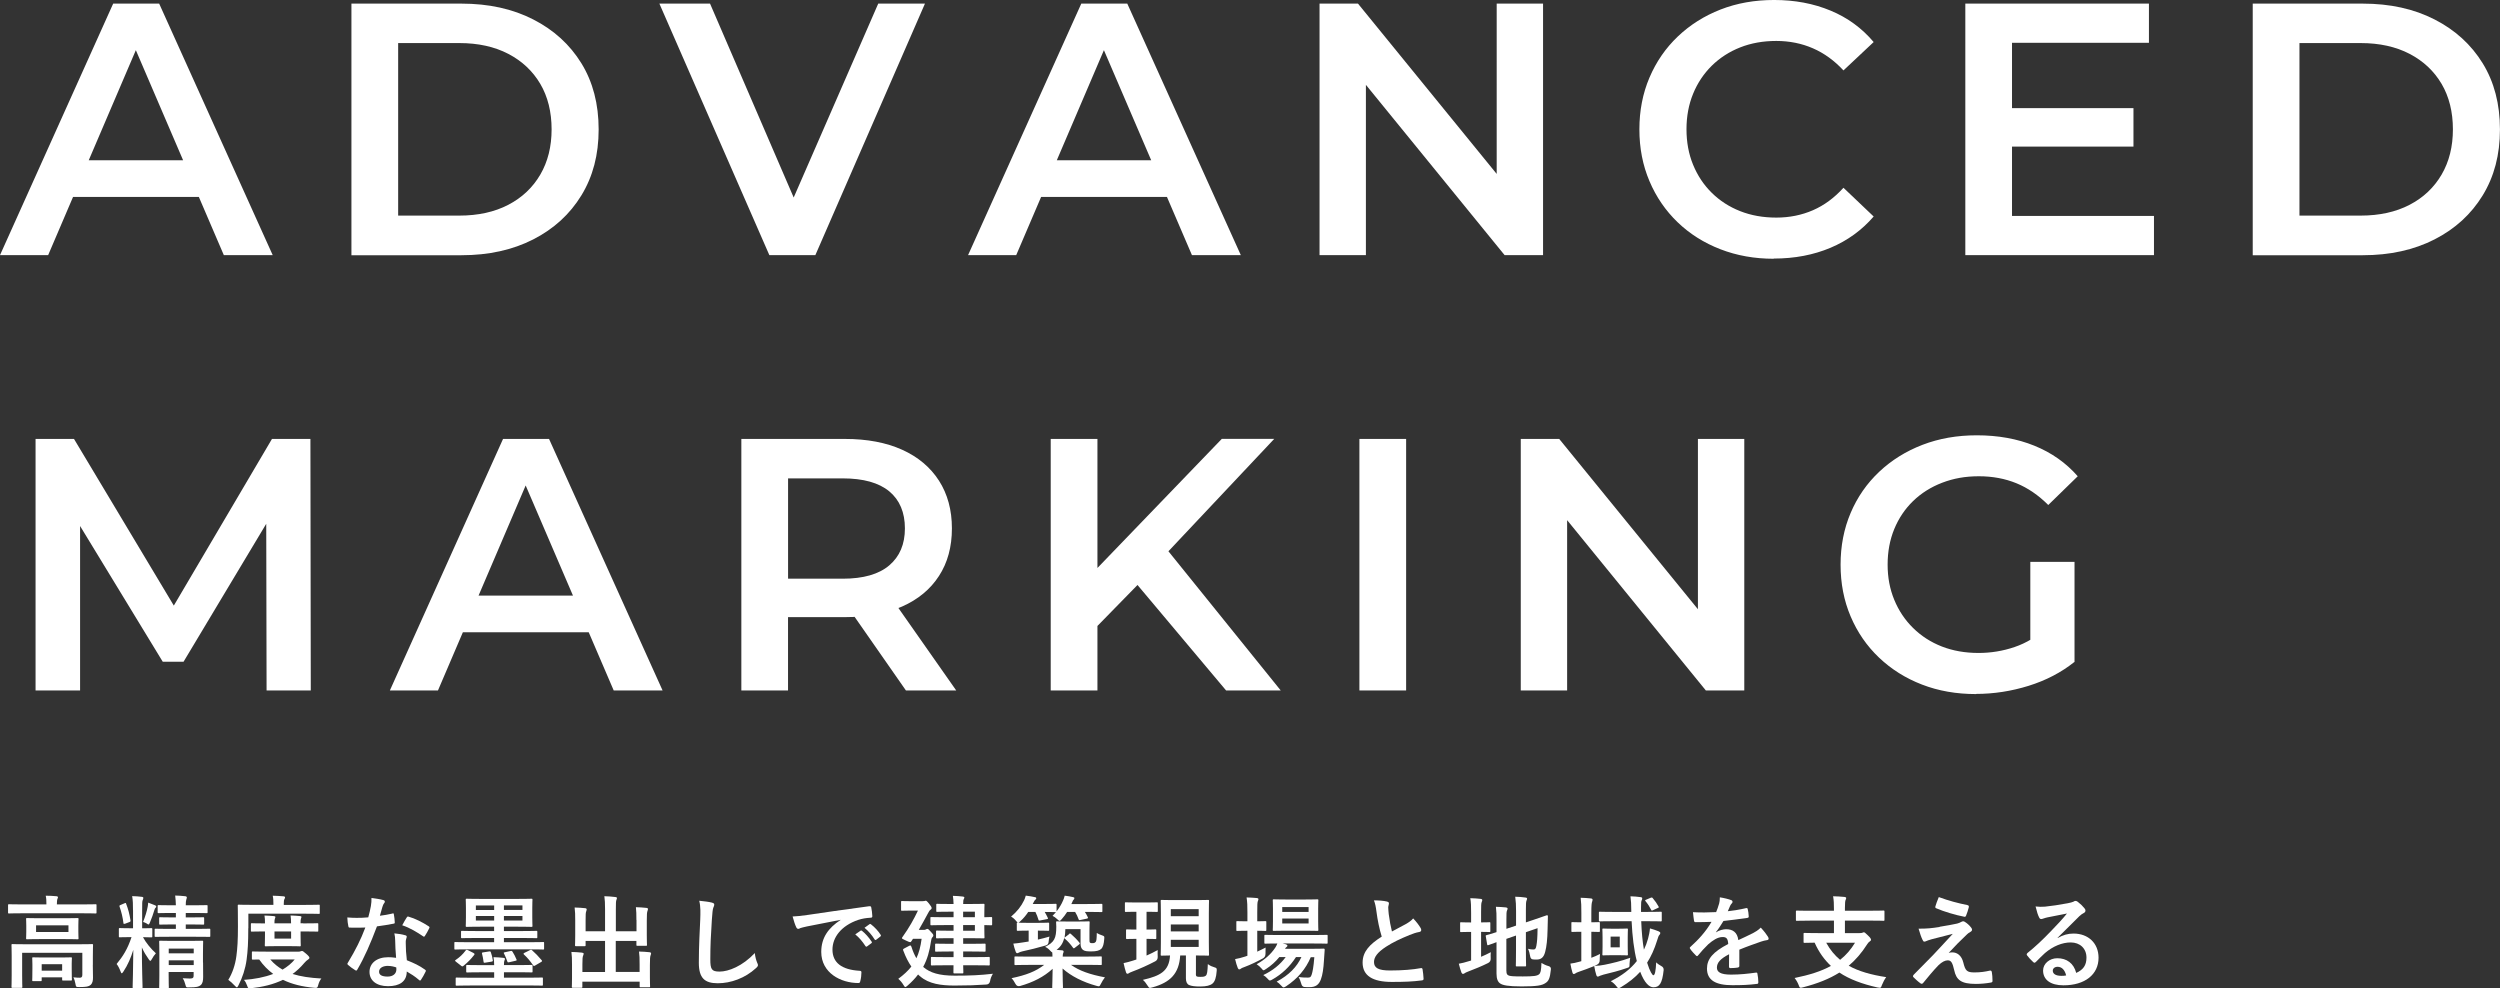
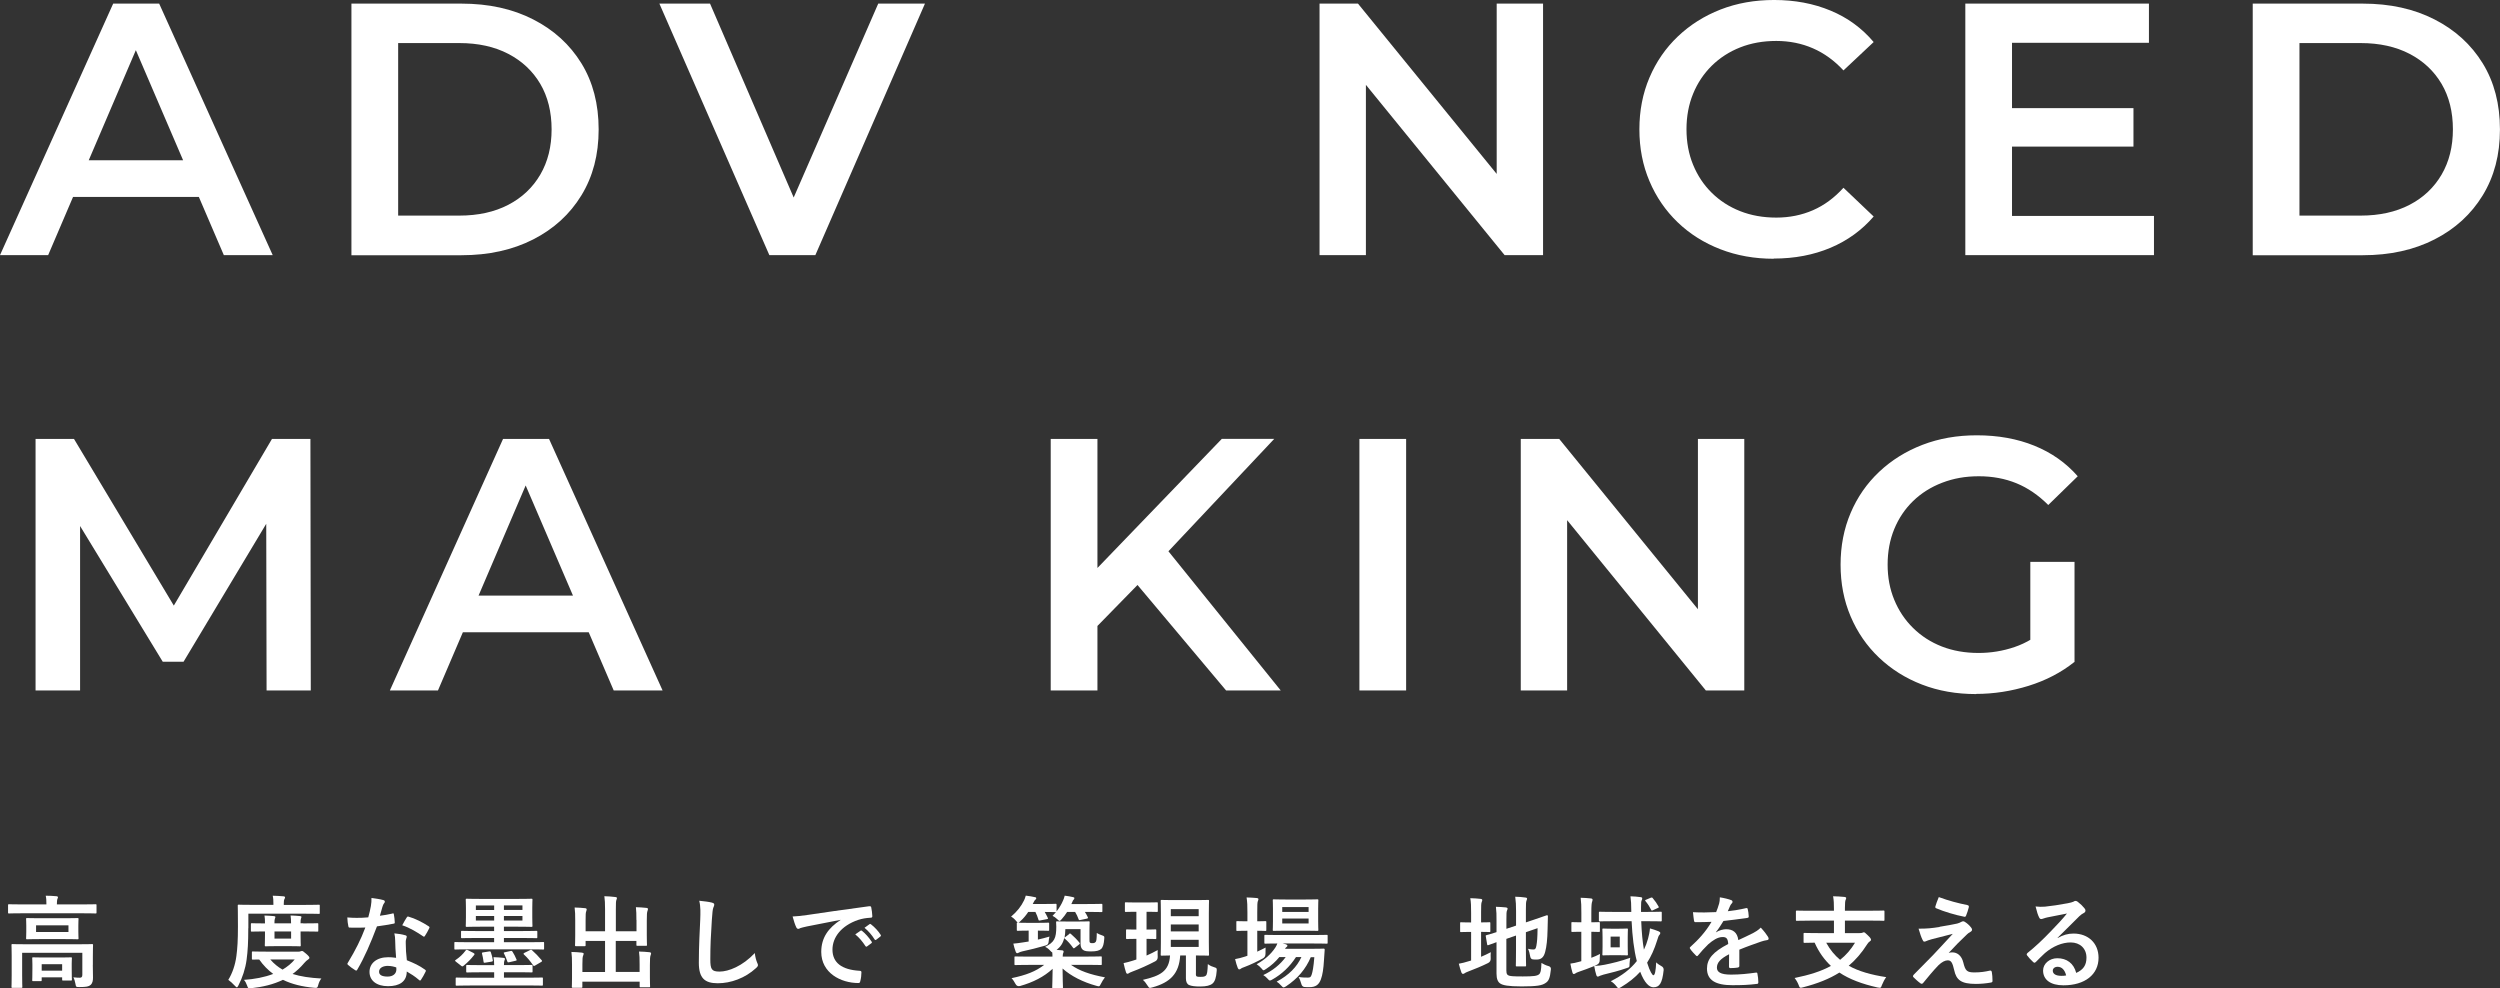
<svg xmlns="http://www.w3.org/2000/svg" id="_レイヤー_2" viewBox="0 0 546.27 215.96">
  <rect x="0" y="0" width="546.27" height="215.96" fill="#333333" stroke="none" />
  <defs>
    <style>.cls-1{fill:#fff;}</style>
  </defs>
  <g id="_デザイン">
    <path class="cls-1" d="m4.79,199.56c-1.98,0-2.66.04-2.79.04-.22,0-.24-.02-.24-.24v-1.54c0-.22.02-.24.24-.24.13,0,.81.04,2.79.04h5.35v-.07c0-.73-.02-1.3-.15-1.83.81,0,1.58.04,2.33.11.22.02.35.11.35.22,0,.15-.09.26-.15.44-.04.18-.09.46-.09,1.06v.07h5.63c1.98,0,2.66-.04,2.79-.04.22,0,.24.02.24.24v1.54c0,.22-.02.24-.24.24-.13,0-.81-.04-2.79-.04H4.79Zm15.49,11.29c0,1.19.04,2.11.04,2.79,0,.59-.09,1.19-.53,1.58-.4.35-.9.46-2.49.46-.68,0-.7-.04-.81-.68-.09-.53-.26-1.08-.46-1.45.66.07.95.09,1.41.09.35,0,.55-.15.55-.62v-4.82H4.84v4.93c0,1.63.04,2.38.04,2.49,0,.22-.02.24-.24.24h-1.89c-.22,0-.24-.02-.24-.24,0-.13.04-.79.04-2.49v-4.27c0-1.54-.04-2.2-.04-2.33,0-.22.02-.24.24-.24.15,0,.88.04,2.97.04h11.4c2.09,0,2.82-.04,2.97-.04.22,0,.24.02.24.24,0,.13-.04.9-.04,2.51v1.8Zm-6.2-10.21c2,0,2.71-.04,2.84-.04.22,0,.24.02.24.24,0,.15-.04.48-.04,1.43v1.34c0,.9.04,1.25.04,1.39,0,.22-.02.24-.24.24-.13,0-.84-.04-2.84-.04h-5.3c-2,0-2.71.04-2.84.04-.22,0-.24-.02-.24-.24,0-.13.04-.48.04-1.39v-1.34c0-.95-.04-1.28-.04-1.43,0-.22.02-.24.24-.24.13,0,.84.04,2.84.04h5.3Zm-6.8,13.75c-.22,0-.24-.02-.24-.24,0-.15.04-.51.04-2.53v-.81c0-.84-.04-1.25-.04-1.39,0-.22.02-.24.24-.24.13,0,.7.04,2.38.04h3.43c1.65,0,2.22-.04,2.38-.04.22,0,.24.02.24.24,0,.13-.04.53-.04,1.17v.97c0,1.98.04,2.33.04,2.46,0,.22-.02.24-.24.24h-1.63c-.24,0-.26-.02-.26-.24v-.46h-4.47v.59c0,.22-.02.24-.24.24h-1.58Zm7.68-12.19h-7.08v1.45h7.08v-1.45Zm-5.85,9.9h4.47v-1.41h-4.47v1.41Z" />
-     <path class="cls-1" d="m29.06,198.93c0-1.43-.02-2.11-.18-3.12.84.02,1.36.07,2.09.15.22.02.35.11.35.22,0,.2-.07.33-.13.48-.13.26-.13.73-.13,2.22v3.96c1.39,0,1.85-.04,1.98-.04.22,0,.24.02.24.26v1.54c0,.2-.02.22-.24.22-.13,0-.57-.02-1.8-.04.66,1.25,1.83,2.64,2.82,3.52-.31.35-.66.84-.9,1.3-.13.24-.22.35-.31.35s-.18-.09-.33-.31c-.55-.79-1.06-1.56-1.52-2.62,0,4.49.15,8.21.15,8.67,0,.22-.02.24-.26.24h-1.65c-.24,0-.26-.02-.26-.24,0-.44.13-4.09.15-8.14-.53,1.72-1.19,3.28-2.18,4.77-.15.22-.26.35-.35.35s-.15-.13-.26-.4c-.24-.66-.55-1.25-.86-1.63,1.39-1.67,2.4-3.28,3.26-5.87h-.35c-1.54,0-2.05.04-2.18.04-.22,0-.24-.02-.24-.22v-1.54c0-.24.02-.26.24-.26.13,0,.64.04,2.18.04h.68v-3.92Zm-1.76,2.9c-.24.09-.31.09-.33-.15-.15-1.21-.44-2.42-.84-3.56-.07-.22-.04-.26.2-.37l.86-.37c.26-.11.31-.13.37.09.46,1.17.75,2.33.95,3.61.04.24,0,.31-.24.4l-.97.37Zm4.97-3.7c.04-.22.09-.55.11-.9.57.2,1.12.42,1.52.59.15.07.24.15.24.26,0,.09-.04.18-.13.26-.11.11-.2.2-.26.46-.29.95-.57,1.78-.99,2.77-.13.31-.2.44-.31.44-.09,0-.22-.09-.44-.24-.22-.15-.57-.26-.75-.31.46-1.14.84-2.38,1.01-3.34Zm8.32,3.87v.97h2.22c2.09,0,2.77-.04,2.9-.04.22,0,.24.02.24.26v1.3c0,.22-.02.22-.24.22-.13,0-.81-.02-2.9-.02h-5.85c-2.09,0-2.79.02-2.93.02-.22,0-.24,0-.24-.22v-1.3c0-.24.02-.26.24-.26.13,0,.84.04,2.93.04h1.47v-.97h-.77c-1.87,0-2.51.04-2.64.04-.22,0-.24-.02-.24-.24v-1.14c0-.22.02-.24.24-.24.13,0,.77.04,2.64.04h.77v-.97h-.97c-1.98,0-2.66.04-2.79.04-.2,0-.22-.02-.22-.24v-1.28c0-.22.02-.24.22-.24.13,0,.81.04,2.79.04h.97c-.02-.77-.07-1.41-.15-2.13.81.02,1.45.07,2.2.15.22.02.35.15.35.24,0,.2-.09.35-.13.53-.07.24-.11.55-.11,1.21h1.74c1.98,0,2.66-.04,2.79-.04.22,0,.24.02.24.24v1.28c0,.22-.02.24-.24.24-.13,0-.81-.04-2.79-.04h-1.74v.97h1.12c1.89,0,2.51-.04,2.64-.04.24,0,.26.02.26.24v1.14c0,.22-.02.24-.26.24-.13,0-.75-.04-2.62-.04h-1.14Zm3.78,8.32c0,1.1.02,2.38.02,3.15,0,.84-.11,1.43-.55,1.8-.4.33-.86.48-2.49.48-.66.02-.68.04-.86-.66-.11-.42-.26-.86-.57-1.34.48.04,1.19.07,1.58.07.73,0,.81-.24.81-.68v-.75h-5.46v.68c0,1.76.04,2.51.04,2.62,0,.22-.02.24-.22.24h-1.65c-.22,0-.24-.02-.24-.24,0-.13.04-.79.04-2.57v-4.91c0-1.58-.04-2.27-.04-2.42,0-.22.02-.24.24-.24.15,0,.79.04,2.64.04h3.85c1.85,0,2.49-.04,2.62-.04.24,0,.26.02.26.24,0,.13-.04.97-.04,2.6v1.94Zm-7.5-3.04v1.03h5.46v-1.03h-5.46Zm5.46,3.59v-1.03h-5.46v1.03h5.46Z" />
    <path class="cls-1" d="m54.25,202.82c0,3.17-.11,4.95-.37,6.91-.26,1.94-.9,3.89-1.78,5.59-.15.29-.24.42-.35.42s-.22-.13-.44-.35c-.48-.53-1.06-1.03-1.43-1.28.88-1.43,1.52-3.23,1.78-5.26.22-1.69.33-3.34.33-6.42s-.04-4.38-.04-4.51c0-.22.02-.24.24-.24.13,0,.86.04,2.95.04h4.6v-.22c0-.68-.02-1.25-.15-1.78.88.02,1.58.07,2.33.13.24.02.37.11.37.22,0,.15-.07.26-.15.42-.09.15-.13.46-.13.95v.29h4.69c2.09,0,2.82-.04,2.95-.04.22,0,.22.02.22.24v1.5c0,.24,0,.26-.22.26-.13,0-.86-.04-2.95-.04h-12.43v3.19Zm10.94,5.13c.26,0,.4-.04.51-.09.11-.04.18-.07.26-.07.18,0,.33.09.88.57.55.46.77.75.77.9,0,.2-.09.26-.31.42-.26.15-.48.37-.86.79-.77.92-1.61,1.69-2.51,2.35,1.74.55,3.81.86,6.29.99-.29.35-.53.84-.68,1.41-.13.51-.2.64-.53.64-.11,0-.22,0-.37-.02-2.62-.24-4.86-.79-6.82-1.74-2.09,1.01-4.4,1.56-6.91,1.83-.18.02-.26.02-.4.02-.29,0-.35-.11-.51-.59-.18-.51-.42-.97-.7-1.25,2.29-.15,4.49-.57,6.4-1.3-1.14-.84-2.16-1.87-3.06-3.15-.88,0-1.28.02-1.36.02-.22,0-.24-.02-.24-.24v-1.3c0-.22.02-.24.24-.24.13,0,.84.04,2.95.04h6.95Zm1.06-6.18c2.16,0,2.93-.04,3.06-.04.22,0,.24.02.24.24v1.36c0,.22-.02.24-.24.24-.13,0-.9-.04-3.06-.04h-.57v.81c0,1.36.04,2.07.04,2.2,0,.22-.02.24-.24.24-.13,0-.66-.04-2.27-.04h-2.82c-1.61,0-2.13.04-2.27.04-.24,0-.26-.02-.26-.24,0-.15.04-.84.04-2.2v-.81h-.29c-1.56,0-2.42.04-2.55.04-.22,0-.24-.02-.24-.24v-1.36c0-.22.02-.24.24-.24.13,0,.99.04,2.55.04h.29c0-.7-.02-1.28-.11-1.72.7.02,1.45.07,2.09.13.2.02.29.09.29.2,0,.13-.04.22-.11.37-.07.18-.09.48-.09,1.01h3.63c0-.68-.04-1.25-.11-1.72.68.02,1.45.07,2.07.13.2.02.31.09.31.2,0,.13-.07.22-.11.37-.07.15-.09.48-.09,1.01h.57Zm-7.19,7.88c.77.9,1.65,1.63,2.68,2.22,1.03-.62,1.94-1.34,2.66-2.22h-5.35Zm4.55-6.12h-3.63v1.56h3.63v-1.56Z" />
    <path class="cls-1" d="m85.73,199.61c.2-.07.29-.07.33.18.11.55.18,1.21.2,1.78,0,.2-.09.24-.26.26-1.19.24-2.27.4-3.63.59-1.41,3.72-2.71,6.75-4.29,9.44-.09.15-.15.22-.24.22-.07,0-.15-.04-.26-.11-.51-.31-1.14-.77-1.52-1.12-.11-.09-.15-.15-.15-.24,0-.07.02-.15.11-.26,1.65-2.73,2.82-5.04,3.81-7.68-.84.04-1.52.04-2.2.04-.48,0-.66,0-1.21-.02-.22,0-.26-.07-.31-.35-.11-.42-.18-1.14-.22-1.87.9.07,1.41.09,2.05.09.86,0,1.52-.02,2.53-.11.26-.92.42-1.67.57-2.46.13-.77.13-1.1.13-1.78.95.13,1.89.26,2.57.46.22.04.35.18.35.33,0,.18-.07.29-.2.42-.13.18-.22.37-.35.81-.15.53-.33,1.21-.53,1.87.86-.09,1.87-.29,2.73-.48Zm.62,5.9c-.02-.59-.04-.95-.18-1.56,1.08.11,1.65.2,2.4.42.2.04.31.15.31.35,0,.04-.04.2-.13.46-.09.26-.11.53-.09.9,0,1.3.07,2.24.24,3.74,1.58.64,2.66,1.12,3.96,2.05.22.15.24.24.13.46-.33.68-.64,1.23-1.01,1.78-.07.11-.13.15-.2.15s-.13-.04-.22-.13c-.97-.84-1.78-1.32-2.68-1.85,0,2.2-1.58,3.21-4.09,3.21s-4.05-1.23-4.05-3.12,1.58-3.21,4.07-3.21c.42,0,1.03.02,1.74.13-.13-1.41-.18-2.75-.2-3.79Zm-1.56,5.54c-1.1,0-1.96.44-1.96,1.28,0,.7.62,1.06,1.87,1.06,1.19,0,1.91-.64,1.91-1.56,0-.2,0-.31-.02-.44-.53-.18-1.12-.33-1.8-.33Zm4.09-10.58c.13-.22.24-.24.46-.15,1.3.35,3.04,1.23,4.31,2.07.13.09.2.15.2.24,0,.07-.02.15-.09.26-.22.48-.62,1.17-.92,1.63-.07.11-.13.15-.2.15s-.11-.02-.2-.09c-1.3-.88-2.88-1.85-4.55-2.4.37-.66.7-1.32.99-1.72Z" />
    <path class="cls-1" d="m102.25,207.44c-1.94,0-2.62.04-2.75.04-.22,0-.22-.02-.22-.26v-1.14c0-.22,0-.24.22-.24.13,0,.81.04,2.75.04h5.72v-.92h-4c-2.13,0-2.86.04-2.99.04-.22,0-.24-.02-.24-.22v-1.12c0-.24.02-.26.24-.26.13,0,.86.04,2.99.04h4v-.95h-2.86c-2.18,0-2.95.04-3.08.04-.24,0-.26-.02-.26-.24,0-.15.04-.62.04-1.78v-2.13c0-1.14-.04-1.61-.04-1.76,0-.22.02-.24.26-.24.13,0,.9.04,3.08.04h7.9c2.18,0,2.95-.04,3.08-.04.24,0,.26.02.26.24,0,.13-.04.62-.04,1.76v2.13c0,1.17.04,1.65.04,1.78,0,.22-.02.24-.26.24-.13,0-.9-.04-3.08-.04h-2.9v.95h4.07c2.13,0,2.86-.04,2.99-.04.22,0,.24.02.24.26v1.12c0,.2-.02.22-.24.22-.13,0-.86-.04-2.99-.04h-4.07v.92h5.81c1.94,0,2.62-.04,2.75-.04.22,0,.22.02.22.24v1.14c0,.24,0,.26-.22.26-.13,0-.81-.04-2.75-.04h-13.66Zm1.19.79c.24.13.31.22.2.4-.75.97-1.43,1.65-2.4,2.44-.2.15-.29.11-.51-.07l-1.1-.86c-.13-.11-.2-.18-.2-.24,0-.04.07-.09.15-.15.86-.59,1.52-1.19,2.16-2.05.15-.2.22-.22.53-.07l1.17.59Zm-.81,7.11c-2,0-2.68.04-2.82.04-.22,0-.24-.02-.24-.24v-1.3c0-.22.02-.24.24-.24.13,0,.81.04,2.82.04h5.35v-1.19h-2.84c-2.13,0-2.88.04-3.01.04-.24,0-.26-.02-.26-.24v-1.14c0-.24.02-.26.26-.26.13,0,.88.04,3.01.04h2.84c0-.7-.04-1.17-.15-1.74.84.02,1.43.07,2.2.15.22.02.31.13.31.24,0,.13-.07.22-.11.33-.09.2-.11.42-.11,1.01h2.97c2.16,0,2.9-.04,3.04-.04.22,0,.24.02.24.26v1.14c0,.22-.02.24-.24.24-.13,0-.88-.04-3.04-.04h-2.97v1.19h5.48c1.98,0,2.66-.04,2.79-.04.22,0,.24.02.24.24v1.3c0,.22-.02.24-.24.24-.13,0-.81-.04-2.79-.04h-12.96Zm5.35-16.5v-.99h-4v.99h4Zm0,2.31v-.99h-4v.99h4Zm-1.12,6.75c.29-.04.31-.02.4.2.2.55.33,1.08.42,1.72.02.2,0,.26-.29.31l-1.36.22c-.31.04-.33.04-.37-.22-.09-.68-.2-1.21-.33-1.72-.07-.24-.02-.26.26-.31l1.28-.2Zm4.42,2.35c-.29.07-.35.07-.44-.2-.18-.59-.44-1.14-.7-1.67-.13-.22-.09-.24.18-.31l1.23-.26c.26-.07.31-.02.44.15.33.51.62,1.08.86,1.67.09.2.07.24-.22.31l-1.34.31Zm-1.17-12.41v.99h4.05v-.99h-4.05Zm4.05,2.31h-4.05v.99h4.05v-.99Zm1.58,7.48c.15-.07.22-.11.31-.11.04,0,.11.02.2.11.75.66,1.36,1.3,2.11,2.18.13.18.13.24-.13.4l-1.28.75c-.11.07-.2.11-.26.11s-.13-.04-.2-.15c-.64-.92-1.25-1.67-1.98-2.33-.15-.15-.18-.24.07-.38l1.17-.57Z" />
    <path class="cls-1" d="m139.06,201.02c0-1.25-.02-1.94-.11-2.79.81.02,1.52.07,2.29.15.22.02.35.11.35.24,0,.15-.07.31-.11.44-.11.29-.15.7-.15,2.16v3.1c0,1.32.04,1.96.04,2.09,0,.24-.02.26-.22.26h-1.83c-.24,0-.26-.02-.26-.26v-.81h-4.51v6.78h5.21v-1.67c0-1.28-.02-1.94-.13-2.79.84.02,1.56.07,2.31.15.2.02.33.13.33.24,0,.15-.07.31-.11.44-.11.29-.15.7-.15,2.16v2.66c0,1.23.04,1.8.04,1.94,0,.2-.02.22-.24.22h-1.8c-.22,0-.24-.02-.24-.22v-1.01h-12.52v1.12c0,.2-.02.22-.24.22h-1.8c-.24,0-.26-.02-.26-.22,0-.15.04-.7.04-1.94v-2.9c0-1.25-.02-1.91-.13-2.77.84.02,1.56.07,2.31.15.22.02.37.11.37.24,0,.15-.09.31-.13.44-.11.26-.15.7-.15,1.92v1.63h4.95v-6.78h-4.25v.9c0,.22-.02.24-.24.24h-1.83c-.22,0-.24-.02-.24-.24,0-.15.04-.77.04-2.09v-3.3c0-1.28-.02-1.94-.13-2.82.84.02,1.56.07,2.31.15.22.02.33.13.33.26,0,.15-.07.26-.11.44-.11.26-.13.7-.13,1.94v2.4h4.25v-4.82c0-1.3-.04-1.98-.15-2.84.84.02,1.65.09,2.42.18.2.02.33.09.33.22,0,.15-.07.26-.13.44-.09.29-.11.59-.11,2.02v4.8h4.51v-2.46Z" />
    <path class="cls-1" d="m155.54,197.23c.37.09.53.2.53.42,0,.24-.13.51-.22.73-.11.31-.2.99-.31,2.68-.22,3.39-.33,5.63-.33,8.51,0,2.22.26,2.73,2.02,2.73,1.96,0,5.02-1.19,7.7-4.05.09.84.29,1.56.51,2.09.11.24.18.4.18.53,0,.2-.09.37-.44.68-2.38,2.18-5.48,3.3-8.34,3.3s-4.14-1.12-4.14-4.49c0-3.7.2-6.87.31-9.51.04-1.3.11-2.71-.22-4.03,1.01.11,2.07.22,2.75.4Z" />
    <path class="cls-1" d="m183.68,200.99c-2.68.51-5.04.97-7.39,1.45-.84.2-1.06.24-1.39.35-.15.07-.31.18-.48.18-.15,0-.33-.13-.42-.33-.29-.59-.53-1.36-.81-2.38,1.12-.04,1.78-.13,3.5-.37,2.71-.4,7.55-1.12,13.22-1.87.33-.04.44.09.46.24.11.51.22,1.32.24,1.94,0,.26-.13.33-.42.33-1.03.07-1.74.18-2.68.48-3.74,1.28-5.61,3.85-5.61,6.49,0,2.84,2.02,4.38,5.85,4.62.35,0,.48.09.48.33,0,.57-.09,1.34-.24,1.89-.07.33-.15.46-.42.46-3.87,0-8.12-2.22-8.12-6.8,0-3.12,1.56-5.24,4.22-6.98v-.04Zm4.36,2.38c.11-.09.2-.07.33.04.68.53,1.47,1.41,2.09,2.35.09.13.09.24-.07.35l-.92.68c-.15.11-.26.09-.37-.07-.66-1.01-1.36-1.85-2.22-2.55l1.17-.81Zm1.96-1.43c.13-.09.2-.07.33.04.81.62,1.61,1.5,2.09,2.27.09.13.11.26-.07.4l-.88.68c-.18.13-.29.07-.37-.07-.59-.95-1.3-1.78-2.2-2.53l1.1-.79Z" />
-     <path class="cls-1" d="m201.8,211.34c1.43,1.21,3.39,1.85,6.8,1.85s5.54-.09,8.36-.42c-.31.51-.53,1.03-.62,1.61q-.15.73-.84.75c-2.2.15-4.09.22-6.93.22s-5.59-.33-7.52-2.02c-.15-.13-.31-.24-.44-.4-.64.86-1.41,1.65-2.31,2.44-.24.2-.37.31-.48.31-.13,0-.22-.15-.4-.44-.33-.57-.73-1.01-1.14-1.36,1.17-.86,2.11-1.72,2.86-2.68-.64-.92-1.21-2.02-1.72-3.37-.15-.35-.15-.42.13-.57l1.08-.57c.37-.2.4-.11.55.26.31.97.66,1.76,1.06,2.44.55-1.17.92-2.55,1.14-4.25h-1.89l-.35.53c-.09.13-.15.2-.26.2-.15,0-.4-.11-.92-.35-.66-.31-.88-.4-.88-.53,0-.07.04-.15.13-.26,1.45-2.02,2.51-3.94,3.37-5.76h-1.45c-1.43,0-1.87.04-2,.04-.22,0-.24-.02-.24-.24v-1.63c0-.24.02-.26.24-.26.13,0,.57.04,2,.04h2.4c.22,0,.4-.02.48-.04.09-.02.18-.07.26-.07.13,0,.29.09.73.64.37.48.57.75.57.95s-.09.26-.22.37c-.24.13-.42.51-.59.81-.51.92-1.17,2.2-2,3.61h1.06c.22,0,.37-.02.51-.11.13-.07.18-.11.29-.11.18,0,.35.13.79.64.44.46.53.62.53.79s-.07.26-.24.44c-.15.18-.2.42-.26.77-.31,2.22-.84,4.05-1.72,5.66l.11.09Zm4.8-.42c-2.09,0-2.82.04-2.95.04-.22,0-.24-.02-.24-.26v-1.34c0-.24.02-.26.24-.26.13,0,.86.04,2.95.04h1.76v-1.23h-.97c-1.98,0-2.68.04-2.82.04-.22,0-.24-.02-.24-.24v-1.28c0-.22.02-.24.24-.24.13,0,.84.04,2.82.04h.97v-1.23h-1.19c-1.72,0-2.27.04-2.4.04-.22,0-.24-.02-.24-.24v-1.23c0-.22.02-.24.24-.24.13,0,.68.04,2.4.04h1.19v-1.23h-1.98c-2.02,0-2.71.04-2.84.04-.22,0-.24-.02-.24-.26v-1.3c0-.22.02-.24.24-.24.13,0,.81.04,2.84.04h1.98v-1.21h-.81c-1.96,0-2.6.04-2.73.04-.22,0-.24-.02-.24-.24v-1.28c0-.22.02-.24.24-.24.13,0,.77.04,2.73.04h.81c-.02-.77-.07-1.28-.15-1.78.84.02,1.43.07,2.16.15.22.02.35.09.35.22s-.07.22-.13.35c-.09.15-.13.37-.13,1.06h1.28c2.02,0,2.99-.04,3.12-.04.24,0,.26.02.26.24,0,.13-.04.79-.04,2.18v.51c.68,0,1.36-.04,1.47-.04.22,0,.24.02.24.24v1.32c0,.22-.02.24-.24.24-.11,0-.79-.02-1.47-.04v.53c0,1.39.04,2.02.04,2.13,0,.22-.02.24-.26.24-.13,0-1.1-.04-3.12-.04h-1.28v1.23h1.85c1.98,0,2.66-.04,2.79-.04.24,0,.26.02.26.24v1.28c0,.22-.02.24-.26.24-.13,0-.81-.04-2.79-.04h-1.85v1.23h2.6c2.11,0,2.84-.04,2.97-.04.22,0,.24.02.24.26v1.34c0,.24-.02.26-.24.26-.13,0-.86-.04-2.97-.04h-2.6c.02.97.04,1.43.04,1.52,0,.24-.02.26-.24.26h-1.67c-.24,0-.26-.02-.26-.26,0-.04.02-.55.02-1.52h-1.74Zm3.85-11.71v1.21h2.57v-1.21h-2.57Zm2.57,2.93h-2.57v1.23h2.57v-1.23Z" />
    <path class="cls-1" d="m222.17,201.83c0-.2.02-.24.22-.24-.09-.04-.22-.18-.4-.4-.33-.4-.73-.73-1.06-.9,1.32-1.12,2.2-2.24,2.84-3.56.15-.33.26-.62.37-1.03.73.09,1.52.22,1.96.33.22.02.33.09.33.26,0,.13-.07.2-.2.31-.11.09-.22.22-.35.51-.07.15-.15.29-.22.42h2.42c1.85,0,2.42-.04,2.55-.04.22,0,.24.02.24.26v1.39c.57-.73,1.06-1.52,1.41-2.35.15-.35.26-.64.37-1.08.7.09,1.25.18,1.78.31.24.04.33.09.33.24s-.07.22-.15.31c-.15.13-.2.24-.31.55l-.2.42h3.37c2.24,0,3.04-.04,3.17-.04.22,0,.24.02.24.26v1.3c0,.22-.02.24-.24.24-.13,0-.92-.04-3.17-.04h-.42c.24.35.44.73.64,1.14.09.2.07.26-.22.33l-1.36.29c-.31.07-.35.04-.44-.18-.18-.53-.44-1.08-.75-1.58h-1.74c-.33.55-.75,1.08-1.21,1.61-.22.24-.33.35-.44.35-.13,0-.26-.13-.55-.4-.35-.33-.64-.53-.99-.7.26-.26.51-.53.75-.81h-.11c-.13,0-.68-.04-2.35-.04.24.4.44.81.66,1.25.11.22.07.29-.22.33l-1.36.26c-.33.07-.4.07-.46-.18-.15-.55-.4-1.14-.66-1.67h-1.56c-.46.7-.99,1.36-1.69,2-.2.2-.33.31-.44.35.24.02.79.04,2,.04h2.35c1.5,0,1.98-.04,2.11-.04.22,0,.24.02.24.24v1.3c0,.22-.02.24-.24.24-.13,0-.62-.04-2.11-.04h-.11v1.96c.79-.18,1.63-.4,2.53-.66-.09.35-.15.7-.18,1.08q-.02.73-.7.88c-1.8.53-3.37.9-5.08,1.28-.35.09-.59.18-.73.26s-.24.13-.37.13-.24-.09-.31-.29c-.22-.57-.4-1.21-.53-1.8.73-.07,1.32-.13,2.07-.26l1.28-.2v-2.38h-.22c-1.52,0-1.98.04-2.11.04-.24,0-.26-.02-.26-.24v-1.3Zm11.4,2.27c.11-.09.18-.13.24-.13s.11.04.22.13c.62.53,1.28,1.19,1.83,1.87.15.2.13.24-.11.44l-.88.68c-.11.09-.18.13-.24.13-.04,0-.09-.04-.18-.15-.57-.79-1.12-1.41-1.76-1.94-.07-.04-.13-.09-.15-.18-.24,1.12-.79,1.94-1.67,2.6.42.02.81.07,1.23.11.2.02.31.13.31.26s-.04.22-.11.4c-.04.15-.09.31-.09.7h5.48c2,0,2.68-.04,2.82-.04.22,0,.24.02.24.22v1.43c0,.22-.02.24-.24.24-.13,0-.81-.04-2.82-.04h-3.67c1.83,1.3,4.14,2.11,7.42,2.73-.33.42-.64.92-.88,1.41-.33.64-.33.62-.99.44-2.93-.81-5.52-2.11-7.39-3.78,0,2.22.09,3.72.09,4.09,0,.22-.02.24-.24.24h-1.89c-.2,0-.22-.02-.22-.24,0-.37.07-1.76.09-4.03-1.89,1.76-4.31,2.97-7.11,3.76q-.68.18-1.01-.46c-.24-.46-.57-.97-.86-1.25,3.17-.66,5.28-1.47,7.13-2.9h-3.43c-2,0-2.68.04-2.82.04-.22,0-.24-.02-.24-.24v-1.43c0-.2.02-.22.24-.22.13,0,.81.04,2.82.04h5.24c0-.31,0-.59-.04-.92-.11-.02-.22-.15-.44-.37-.37-.4-.68-.64-1.12-.84,2-1.01,2.44-1.85,2.44-4.42,0-.48-.04-.77-.04-.92,0-.22.02-.24.24-.24.15,0,.62.04,2.16.04h2.49c1.56,0,2.05-.04,2.2-.04.22,0,.24.02.24.24,0,.15-.04.64-.04,1.65v1.96c0,.48,0,.7.11.79.15.13.26.13.57.13.35,0,.53-.09.7-.31.13-.18.2-.57.22-1.92.31.2.64.35,1.12.51.57.2.55.22.51.77-.09,1.12-.24,1.78-.68,2.22-.42.37-1.1.53-2.13.53-.92,0-1.39-.04-1.78-.29-.35-.22-.59-.66-.59-1.39v-3.19h-3.32c-.02.75-.07,1.3-.18,1.87.04-.04.07-.07.18-.15l.84-.64Z" />
    <path class="cls-1" d="m250.53,199.23v3.89c1.32,0,1.76-.04,1.89-.04.22,0,.24.02.24.24v1.63c0,.22-.02.24-.24.24-.13,0-.57-.04-1.89-.04v3.65c.84-.37,1.67-.77,2.44-1.21-.04.48-.02.99,0,1.45q.04.7-.53,1.01c-1.54.81-3.39,1.65-5.06,2.27-.35.13-.57.24-.68.31-.15.11-.22.15-.35.15-.11,0-.22-.07-.29-.26-.2-.57-.37-1.28-.55-2.07.66-.13,1.3-.31,2.07-.55.24-.07.48-.15.73-.24v-4.51c-1.43,0-1.89.04-2.02.04-.22,0-.24-.02-.24-.24v-1.63c0-.22.02-.24.24-.24.13,0,.59.04,2.02.04v-3.89h-.13c-1.54,0-2.02.04-2.16.04-.2,0-.22-.02-.22-.26v-1.61c0-.22.02-.24.22-.24.13,0,.62.04,2.16.04h2.44c1.54,0,2-.04,2.13-.04.22,0,.24.02.24.24v1.61c0,.24-.02.26-.24.26-.13,0-.59-.04-2.13-.04h-.09Zm10.78,13.47c0,.44.02.59.24.68.15.07.42.07.79.07.55,0,.88-.04,1.14-.26.31-.26.37-.97.44-2.53.51.4,1.01.57,1.43.7.51.15.55.22.51.77-.11,1.52-.4,2.33-.9,2.77-.51.44-1.36.66-2.73.66-1.12,0-1.87-.09-2.42-.33-.44-.2-.68-.7-.68-1.45v-5h-1.25c-.24,3.98-2.18,5.9-6.1,6.98-.22.07-.4.11-.48.11-.22,0-.31-.11-.57-.53-.33-.53-.66-.95-1.01-1.23,3.78-.88,5.74-1.85,5.94-5.33-1.23.02-1.69.04-1.8.04-.22,0-.24-.02-.24-.24,0-.15.04-.95.04-2.68v-6.32c0-1.74-.04-2.55-.04-2.68,0-.24.02-.26.24-.26.13,0,.79.04,2.75.04h4.58c1.96,0,2.6-.04,2.75-.04.22,0,.24.02.24.26,0,.13-.04.95-.04,2.68v6.32c0,1.74.04,2.55.04,2.68,0,.22-.02.24-.24.24-.15,0-.79-.04-2.62-.04v3.92Zm-5.48-14.04v1.54h6.09v-1.54h-6.09Zm6.09,4.86v-1.52h-6.09v1.52h6.09Zm0,1.83h-6.09v1.56h6.09v-1.56Z" />
    <path class="cls-1" d="m274.71,207.95c.59-.29,1.21-.57,1.83-.9-.02.37-.02.88-.02,1.36q0,.7-.57,1.01c-1.28.7-2.64,1.36-4.05,1.89-.37.13-.62.24-.7.31-.13.11-.26.2-.4.2s-.22-.07-.33-.29c-.22-.53-.4-1.17-.59-1.96.73-.13,1.39-.29,2.18-.55.15-.07.33-.11.51-.18v-5.46h-.18c-1.45,0-1.89.04-2.02.04-.2,0-.22-.02-.22-.24v-1.67c0-.22.02-.24.22-.24.13,0,.57.04,2.02.04h.18v-1.89c0-1.56-.02-2.25-.18-3.32.86.02,1.52.07,2.24.13.22.02.35.13.35.24,0,.15-.07.29-.13.44-.11.29-.13.84-.13,2.44v1.96c1.19,0,1.61-.04,1.74-.04.22,0,.24.02.24.24v1.67c0,.22-.02.24-.24.24-.13,0-.55-.04-1.74-.04v4.55Zm11.71,1.19c-1.1,2.6-2.86,4.69-5.41,6.38-.26.15-.4.24-.53.24-.15,0-.29-.13-.55-.42-.31-.35-.64-.64-.97-.84,2.71-1.45,4.4-3.21,5.41-5.37h-1.19c-1.36,2.11-3.1,3.74-5.13,4.88-.26.15-.42.24-.55.24-.18,0-.29-.13-.55-.42-.26-.31-.57-.55-.92-.77,2.07-.97,3.72-2.31,4.91-3.94h-1.39c-.81,1.01-1.83,1.91-2.9,2.6-.29.18-.42.29-.55.29s-.24-.13-.46-.4c-.31-.37-.68-.68-1.06-.92,1.74-.95,3.1-2.16,4.07-3.61.2-.29.33-.59.46-.92-1.8,0-2.49.04-2.6.04-.22,0-.24-.02-.24-.26v-1.43c0-.22.02-.24.24-.24.13,0,.86.04,2.99.04h7.37c2.13,0,2.88-.04,2.99-.04.22,0,.24.02.24.24v1.43c0,.24-.02.26-.24.26-.11,0-.86-.04-2.99-.04h-6.6l.73.18c.2.07.31.2.31.29,0,.15-.07.22-.18.29-.11.09-.22.15-.35.4h5.74c1.87,0,2.51-.04,2.64-.04.24,0,.31.04.29.29l-.15,2.22c-.11,1.89-.31,3.23-.68,4.22-.44,1.17-1.14,1.69-2.49,1.69-.42,0-.73,0-1.12-.04q-.51-.04-.68-.73c-.15-.55-.35-1.03-.57-1.45.81.13,1.5.13,2,.13s.66-.07.86-.68c.18-.57.4-1.56.57-3.78h-.77Zm-1.25-12.59c1.89,0,2.51-.04,2.66-.04.22,0,.24.02.24.24,0,.13-.04.66-.04,1.87v2.66c0,1.25.04,1.76.04,1.89,0,.22-.02.24-.24.24-.15,0-.77-.04-2.66-.04h-4.14c-1.91,0-2.53.04-2.68.04-.22,0-.24-.02-.24-.24,0-.15.04-.64.04-1.89v-2.66c0-1.21-.04-1.74-.04-1.87,0-.22.02-.24.24-.24.15,0,.77.04,2.68.04h4.14Zm-4.99,1.65v1.06h5.76v-1.06h-5.76Zm5.76,2.51h-5.76v1.08h5.76v-1.08Z" />
-     <path class="cls-1" d="m303.09,197.01c.26.07.4.18.4.35,0,.31-.15.62-.15.92,0,.44.07.97.11,1.47.2,1.54.42,2.64.7,3.79,1.1-.59,1.89-1.01,3.12-1.67.64-.38,1.17-.75,1.52-1.19.7.73,1.28,1.5,1.61,2.07.09.13.15.31.15.46,0,.22-.13.4-.44.44-.66.11-1.41.37-2.11.66-1.89.77-3.65,1.58-5.17,2.58-1.91,1.25-2.6,2.29-2.6,3.32,0,1.3.97,1.85,3.5,1.85,2.77,0,5.02-.2,6.71-.51.24-.04.35,0,.4.26.11.59.18,1.39.22,2.05.02.24-.13.35-.4.37-2,.26-3.76.33-6.56.33-4.16,0-6.36-1.36-6.36-4.22,0-2.44,1.61-4.05,4.18-5.68-.53-1.69-.92-3.67-1.14-5.37-.15-1.17-.31-1.94-.57-2.55,1.06,0,2.07.07,2.88.26Z" />
    <path class="cls-1" d="m323.62,209.07c.7-.29,1.39-.62,2.13-1.01-.04.4-.04.9-.02,1.36q.04.7-.57,1.01c-1.36.68-2.93,1.32-4.38,1.87-.37.15-.64.26-.73.35s-.24.15-.37.15-.24-.07-.33-.26c-.22-.57-.4-1.21-.59-1.96.7-.13,1.39-.29,2.18-.55l.51-.15v-6.25h-.18c-1.43,0-1.87.04-2,.04-.22,0-.22-.02-.22-.24v-1.67c0-.22,0-.24.22-.24.13,0,.57.04,2,.04h.18v-2.07c0-1.45-.02-2.35-.18-3.23.86.02,1.54.07,2.27.15.22.02.35.13.35.26,0,.15-.07.26-.13.44-.11.26-.13.81-.13,2.09v2.35c1.25,0,1.67-.04,1.8-.04.2,0,.22.02.22.24v1.67c0,.22-.02.24-.22.24-.13,0-.55-.04-1.8-.04v5.43Zm5.54,3.06c0,.57.11.84.42.99.31.18.99.24,3.17.24,2.38,0,3.1-.11,3.54-.46.35-.31.46-.75.53-2.49.44.26.95.53,1.58.7q.55.15.48.73c-.2,1.91-.46,2.51-1.19,2.97-.75.51-1.8.73-5.21.73-2.99,0-4.09-.26-4.64-.62-.53-.33-.84-.99-.84-2.18v-6.87c-1.12.4-1.58.59-1.76.64-.22.07-.24.04-.29-.18l-.29-1.72c-.04-.22-.02-.22.18-.29.18-.04.75-.18,2.16-.64v-2.42c.02-1.21-.02-2.24-.13-3.12.75.02,1.45.07,2.11.13.31.04.44.13.44.24,0,.18-.04.26-.13.46-.11.22-.13.7-.13,2.09v1.89l2.11-.7v-3.19c0-1.32-.04-2-.18-3.12.84.02,1.52.07,2.24.18.22.02.35.11.35.24,0,.15-.07.26-.13.44-.11.26-.13.81-.13,1.98v2.77l1.69-.57c2.07-.68,2.73-.97,2.88-.99.15-.02.24.04.24.22l-.07,2.82c-.04,2.22-.22,3.85-.53,4.97-.33,1.28-.95,1.67-1.89,1.67-.26,0-.53,0-.81-.04q-.48-.04-.59-.73c-.07-.51-.24-1.14-.46-1.58.46.11.86.15,1.17.15.37,0,.53-.11.66-.81.15-.84.24-1.69.26-3.85l-2.55.88v3.83c0,2.2.04,3.28.04,3.41,0,.22-.02.24-.24.24h-1.76c-.22,0-.24-.02-.24-.24,0-.15.04-1.21.04-3.41v-3.1l-2.11.73v6.97Z" />
    <path class="cls-1" d="m347.71,209.29c.64-.24,1.28-.51,1.91-.84-.04.4-.07.86-.07,1.36q0,.73-.64,1.01c-.18.09-.35.18-.53.24.88-.02,1.5-.11,2.27-.26,1.61-.33,3.54-.77,5.57-1.52-.07.44-.13.88-.15,1.32,0,.73,0,.75-.66.95-1.56.55-3.34,1.01-5.02,1.41-.4.13-.66.2-.79.26-.18.09-.31.18-.46.18-.13,0-.24-.09-.33-.33-.18-.57-.33-1.21-.46-1.98-1.08.46-2.29.88-3.43,1.28-.37.13-.55.22-.66.31-.11.09-.24.15-.37.15-.11,0-.22-.07-.29-.29-.18-.57-.33-1.23-.46-1.98.7-.09,1.23-.2,1.91-.4l.48-.13v-6.43h-.04c-1.36,0-1.78.04-1.91.04-.2,0-.22-.02-.22-.24v-1.65c0-.24.02-.26.22-.26.15,0,.57.04,1.96.04v-2.02c0-1.56-.02-2.25-.15-3.34.81.02,1.5.07,2.27.15.2.02.33.13.33.24,0,.18-.04.29-.09.46-.11.26-.18.81-.18,2.44v2.07c1.12,0,1.5-.04,1.63-.04.22,0,.24.02.24.26v1.65c0,.22-.02.24-.24.24-.13,0-.51-.02-1.63-.04v5.68Zm10.91-7.99c.09,2.38.29,4.49.59,6.21.37-.75.66-1.54.9-2.4.18-.64.37-1.56.42-2.25.66.18,1.34.42,1.89.64.26.13.37.2.37.4,0,.15-.09.26-.22.42-.18.18-.24.46-.48,1.19-.59,1.89-1.3,3.46-2.18,4.84.62,2.02,1.17,2.75,1.36,2.75.35,0,.53-.95.62-2.82.31.33.77.62,1.12.81q.57.29.51.9c-.31,2.95-.95,3.74-2.24,3.74-.9,0-1.96-.95-2.88-3.39-1.12,1.25-2.49,2.33-4.16,3.34-.29.15-.44.26-.57.26s-.24-.13-.46-.42c-.37-.48-.81-.88-1.25-1.12,2.46-1.21,4.33-2.66,5.7-4.4-.62-2.33-.99-5.48-1.14-8.71h-3.92c-2.13,0-2.86.04-2.99.04-.22,0-.24-.02-.24-.26v-1.61c0-.22.02-.24.24-.24.13,0,.86.04,2.99.04h3.85v-.26c-.02-1.47-.04-2.09-.18-3.15.77.02,1.43.07,2.22.18.24.02.35.13.35.24,0,.15-.04.29-.11.44-.11.22-.15.46-.15,1.52v1.03h1.25c2.16,0,2.9-.04,3.04-.04.22,0,.24.02.24.24v1.61c0,.24-.02.26-.24.26-.13,0-.88-.04-3.04-.04h-1.21Zm-4.84,1.63c1.19,0,1.54-.04,1.67-.04.24,0,.26.02.26.24,0,.13-.04.57-.04,1.69v1.98c0,1.14.04,1.58.04,1.72,0,.22-.02.24-.26.24-.13,0-.48-.04-1.67-.04h-1.72c-1.19,0-1.54.04-1.69.04-.22,0-.24-.02-.24-.24,0-.15.04-.57.04-1.72v-1.98c0-1.12-.04-1.56-.04-1.69,0-.22.02-.24.24-.24.15,0,.51.04,1.69.04h1.72Zm.15,1.72h-2v2.35h2v-2.35Zm6.8-8.49c.26-.09.26-.07.42.11.48.55.95,1.23,1.25,1.8.11.2.07.26-.24.37l-.95.44c-.31.15-.33.13-.44-.11-.33-.66-.73-1.28-1.21-1.85-.15-.18-.11-.24.18-.35l.99-.42Z" />
    <path class="cls-1" d="m380.07,211.03c0,.24-.13.35-.42.4s-.95.11-1.56.11c-.2,0-.29-.13-.29-.35,0-.79,0-1.89.02-2.68-1.96,1.01-2.66,1.87-2.66,2.93,0,.92.75,1.52,3.06,1.52,2.02,0,3.78-.2,5.48-.44.2-.02.29.04.31.24.11.51.2,1.28.2,1.8.02.26-.07.42-.24.42-1.89.24-3.32.29-5.46.29-3.61,0-5.52-1.08-5.52-3.63,0-2.11,1.32-3.65,4.64-5.37-.07-1.12-.33-1.56-1.32-1.52-1.03.04-2.02.7-3.04,1.58-.95.92-1.5,1.56-2.2,2.4-.11.13-.18.2-.26.2-.07,0-.15-.07-.24-.15-.31-.31-.97-.99-1.25-1.45-.07-.09-.09-.15-.09-.2,0-.09.04-.15.15-.24,1.69-1.52,3.32-3.26,4.6-5.46-1.03.04-2.22.07-3.52.07-.2,0-.26-.11-.31-.35-.07-.35-.15-1.17-.22-1.83,1.67.09,3.39.07,5.06-.02.24-.59.44-1.12.66-1.89.09-.37.15-.75.15-1.34.97.15,1.94.4,2.51.62.18.07.26.22.26.37,0,.11-.04.24-.15.33-.13.11-.26.31-.37.53-.13.31-.24.59-.51,1.19,1.34-.15,2.68-.37,4-.68.24-.04.31.02.35.22.11.44.2.95.22,1.58.02.22-.07.31-.37.35-1.65.24-3.54.48-5.15.66-.51.81-.99,1.63-1.65,2.44l.02.04c.7-.46,1.61-.68,2.2-.68,1.45,0,2.46.66,2.68,2.38.86-.4,2.11-.97,3.23-1.54.42-.22,1.12-.62,1.67-1.19.73.77,1.3,1.54,1.54,1.94.13.2.18.35.18.48,0,.18-.11.26-.33.31-.46.07-.9.18-1.34.33-1.43.51-2.86.99-4.73,1.76v3.54Z" />
    <path class="cls-1" d="m395.45,201.17c-1.98,0-2.66.04-2.79.04-.22,0-.24-.02-.24-.24v-1.74c0-.24.02-.26.24-.26.13,0,.81.04,2.79.04h5.28v-.35c0-1.25-.02-1.8-.18-2.82.79.02,1.74.07,2.51.15.2.02.35.13.35.24,0,.18-.09.31-.15.46-.07.22-.13.59-.13,1.74v.57h5.61c1.98,0,2.66-.04,2.79-.04.22,0,.24.02.24.26v1.74c0,.22-.02.24-.24.24-.13,0-.81-.04-2.79-.04h-5.61v2.73h3.21c.33,0,.53-.04.64-.09.09-.04.2-.09.29-.09.15,0,.33.13.88.68.51.48.68.75.68.95,0,.18-.11.24-.31.4-.2.15-.33.26-.53.59-1.19,1.87-2.51,3.41-4.03,4.69,2.2,1.23,4.88,1.98,8.19,2.49-.35.46-.7,1.14-.95,1.76-.15.44-.22.57-.46.57-.11,0-.26-.02-.48-.07-3.39-.77-6.12-1.78-8.34-3.26-2.2,1.39-4.82,2.42-7.97,3.23-.22.07-.37.09-.48.09-.22,0-.29-.15-.44-.57-.24-.62-.59-1.19-.9-1.56,3.23-.66,5.83-1.47,7.94-2.64-1.45-1.36-2.64-3.01-3.56-5.08-1.5.02-2.07.04-2.18.04-.22,0-.24-.02-.24-.24v-1.69c0-.22.02-.24.24-.24.13,0,.86.04,2.99.04h3.41v-2.73h-5.28Zm3.59,4.82c.84,1.54,1.85,2.75,3.04,3.74,1.28-1.01,2.35-2.24,3.26-3.74h-6.29Z" />
    <path class="cls-1" d="m423.81,202.51c1.69-.26,2.93-.51,3.83-.7.37-.11.59-.18.88-.35.2-.11.29-.15.48-.15.13,0,.2.04.37.15.4.24.9.66,1.3,1.17.15.15.24.37.24.51,0,.2-.13.37-.4.51-.31.15-.46.31-.7.51-1.63,1.54-2.53,2.46-4,4.05.29-.09.57-.11.79-.11,1.03,0,2.02.66,2.4,2.22.44,1.8.79,2.16,2.42,2.16,1.3,0,2.33-.15,3.41-.4.24-.04.35.09.4.33.09.46.15,1.21.15,1.94,0,.22-.11.31-.4.35-.97.18-2.18.29-3.23.29-3.23,0-4.29-.86-4.75-3.04-.35-1.5-.62-2.11-1.39-2.11-.57,0-1.25.31-2.07,1.1-.99,1.01-2.6,2.95-3.34,3.87-.07.09-.18.15-.31.15-.07,0-.15-.02-.24-.09-.57-.4-1.14-.95-1.54-1.34-.07-.07-.11-.15-.11-.22,0-.11.07-.24.18-.35,1.41-1.43,2.75-2.79,4.16-4.22.86-.88,2-2.16,4.36-4.69-1.65.44-3.12.79-4.58,1.17-.68.2-1.01.31-1.19.4-.18.09-.31.13-.46.13s-.26-.11-.37-.37c-.29-.55-.55-1.36-.88-2.46,1.89,0,2.77-.09,4.6-.37Zm6.14-4.71c.22.04.31.18.24.48-.13.53-.4,1.36-.59,1.8-.07.18-.2.29-.37.24-1.94-.37-4.51-1.14-6.14-1.85-.13-.04-.26-.15-.2-.4.13-.51.42-1.23.75-2.05,2.2.81,4.2,1.34,6.31,1.76Z" />
    <path class="cls-1" d="m449.59,204.98c1.23-.7,2.27-.99,3.5-.99,3.21,0,5.46,2.11,5.46,5.28,0,3.67-2.97,6.03-7.68,6.03-2.77,0-4.44-1.19-4.44-3.24,0-1.47,1.39-2.68,3.1-2.68,2.07,0,3.59,1.1,4.14,3.21,1.54-.7,2.24-1.67,2.24-3.34,0-2-1.41-3.32-3.45-3.32-1.83,0-3.85.81-5.63,2.33-.64.57-1.25,1.21-1.91,1.87-.15.15-.26.24-.37.24-.09,0-.2-.07-.33-.2-.46-.4-.95-.97-1.3-1.43-.13-.18-.07-.33.11-.51,1.72-1.39,3.23-2.79,5.21-4.86,1.36-1.41,2.4-2.51,3.41-3.76-1.32.24-2.88.55-4.25.84-.29.07-.57.13-.92.26-.11.04-.33.11-.44.11-.22,0-.37-.11-.48-.37-.26-.51-.46-1.12-.77-2.38.66.09,1.39.09,2.05.04,1.34-.13,3.28-.42,5-.75.55-.11.99-.22,1.21-.33.11-.07.31-.18.42-.18.22,0,.35.07.51.18.66.51,1.1.95,1.47,1.41.18.2.24.35.24.53,0,.22-.13.42-.37.53-.37.18-.55.33-.97.7-1.61,1.56-3.08,3.1-4.75,4.71l.02.07Zm.02,6.27c-.64,0-1.06.37-1.06.84,0,.68.59,1.14,1.91,1.14.4,0,.68-.02,1.01-.09-.29-1.21-.95-1.89-1.87-1.89Z" />
    <path class="cls-1" d="m0,55.75L24.73.79h10.05l24.81,54.96h-10.68L27.64,6.2h4.08L10.52,55.75H0Zm11.39-12.72l2.75-8.01h29.68l2.75,8.01H11.39Z" />
    <path class="cls-1" d="m76.79,55.75V.79h24.03c5.97,0,11.2,1.15,15.7,3.46,4.5,2.3,8.01,5.5,10.52,9.58,2.51,4.08,3.77,8.9,3.77,14.45s-1.26,10.3-3.77,14.41c-2.51,4.11-6.02,7.32-10.52,9.62-4.5,2.3-9.74,3.46-15.7,3.46h-24.03Zm10.21-8.64h13.35c4.13,0,7.71-.79,10.72-2.36,3.01-1.57,5.34-3.77,6.99-6.6,1.65-2.83,2.47-6.12,2.47-9.89s-.82-7.13-2.47-9.93c-1.65-2.8-3.98-4.99-6.99-6.56-3.01-1.57-6.58-2.36-10.72-2.36h-13.35v37.69Z" />
    <path class="cls-1" d="m168.11,55.75L144.08.79h11.07l21.44,49.7h-6.36L191.9.79h10.21l-23.95,54.96h-10.05Z" />
-     <path class="cls-1" d="m211.53,55.75L236.27.79h10.05l24.81,54.96h-10.68l-21.28-49.55h4.08l-21.2,49.55h-10.52Zm11.39-12.72l2.75-8.01h29.68l2.75,8.01h-35.18Z" />
    <path class="cls-1" d="m288.33,55.75V.79h8.4l34.47,42.32h-4.16V.79h10.13v54.96h-8.4l-34.47-42.32h4.16v42.32h-10.13Z" />
    <path class="cls-1" d="m387.58,56.54c-4.19,0-8.08-.69-11.66-2.08-3.59-1.39-6.7-3.35-9.34-5.89-2.64-2.54-4.7-5.54-6.16-8.99-1.47-3.46-2.2-7.22-2.2-11.31s.73-7.85,2.2-11.31c1.47-3.45,3.53-6.45,6.2-8.99,2.67-2.54,5.78-4.5,9.34-5.89,3.56-1.39,7.46-2.08,11.7-2.08,4.5,0,8.61.77,12.33,2.32,3.72,1.54,6.86,3.84,9.42,6.87l-6.6,6.2c-1.99-2.15-4.21-3.76-6.67-4.83-2.46-1.07-5.13-1.61-8.01-1.61s-5.51.47-7.89,1.41c-2.38.94-4.45,2.28-6.2,4-1.75,1.73-3.12,3.77-4.08,6.12-.97,2.36-1.45,4.95-1.45,7.77s.48,5.42,1.45,7.77c.97,2.36,2.33,4.4,4.08,6.12,1.75,1.73,3.82,3.06,6.2,4,2.38.94,5.01,1.41,7.89,1.41s5.55-.54,8.01-1.61c2.46-1.07,4.68-2.71,6.67-4.91l6.6,6.28c-2.57,2.98-5.71,5.26-9.42,6.83-3.72,1.57-7.85,2.36-12.41,2.36Z" />
    <path class="cls-1" d="m439.64,47.19h31.02v8.56h-41.22V.79h40.12v8.56h-29.92v37.85Zm-.79-23.56h27.33v8.4h-27.33v-8.4Z" />
    <path class="cls-1" d="m492.24,55.75V.79h24.03c5.97,0,11.2,1.15,15.7,3.46,4.5,2.3,8.01,5.5,10.52,9.58s3.77,8.9,3.77,14.45-1.26,10.3-3.77,14.41c-2.51,4.11-6.02,7.32-10.52,9.62-4.5,2.3-9.74,3.46-15.7,3.46h-24.03Zm10.21-8.64h13.35c4.13,0,7.71-.79,10.72-2.36,3.01-1.57,5.34-3.77,6.99-6.6,1.65-2.83,2.47-6.12,2.47-9.89s-.82-7.13-2.47-9.93c-1.65-2.8-3.98-4.99-6.99-6.56-3.01-1.57-6.58-2.36-10.72-2.36h-13.35v37.69Z" />
    <path class="cls-1" d="m7.77,150.87v-54.96h8.4l24.03,40.12h-4.4l23.63-40.12h8.4l.08,54.96h-9.66l-.08-39.81h2.04l-20.1,33.53h-4.55l-20.42-33.53h2.36v39.81H7.77Z" />
    <path class="cls-1" d="m85.19,150.87l24.73-54.96h10.05l24.81,54.96h-10.68l-21.28-49.55h4.08l-21.2,49.55h-10.52Zm11.39-12.72l2.75-8.01h29.68l2.75,8.01h-35.18Z" />
-     <path class="cls-1" d="m161.99,150.87v-54.96h22.61c4.87,0,9.04.79,12.52,2.36,3.48,1.57,6.16,3.82,8.05,6.75,1.88,2.93,2.83,6.41,2.83,10.44s-.94,7.5-2.83,10.4c-1.88,2.91-4.57,5.13-8.05,6.67-3.48,1.54-7.66,2.32-12.52,2.32h-16.96l4.55-4.63v20.65h-10.21Zm10.21-19.55l-4.55-4.87h16.49c4.5,0,7.89-.97,10.17-2.91,2.28-1.94,3.42-4.63,3.42-8.09s-1.14-6.2-3.42-8.09c-2.28-1.88-5.67-2.83-10.17-2.83h-16.49l4.55-5.03v31.8Zm25.75,19.55l-13.9-19.94h10.91l13.98,19.94h-10.99Z" />
    <path class="cls-1" d="m229.59,150.87v-54.96h10.21v54.96h-10.21Zm9.11-12.96l-.55-12.09,28.82-29.92h11.46l-23.95,25.44-5.65,6.2-10.13,10.36Zm29.21,12.96l-21.04-25.05,6.75-7.46,26.23,32.51h-11.94Z" />
    <path class="cls-1" d="m297.04,150.87v-54.96h10.21v54.96h-10.21Z" />
    <path class="cls-1" d="m332.3,150.87v-54.96h8.4l34.47,42.32h-4.16v-42.32h10.13v54.96h-8.4l-34.47-42.32h4.16v42.32h-10.13Z" />
    <path class="cls-1" d="m431.78,151.66c-4.29,0-8.23-.69-11.82-2.08-3.59-1.39-6.71-3.35-9.38-5.89-2.67-2.54-4.74-5.54-6.2-8.99-1.47-3.45-2.2-7.22-2.2-11.31s.73-7.85,2.2-11.31c1.47-3.46,3.55-6.45,6.24-8.99,2.7-2.54,5.85-4.5,9.46-5.89,3.61-1.39,7.56-2.08,11.86-2.08,4.66,0,8.86.76,12.6,2.28,3.74,1.52,6.9,3.74,9.46,6.67l-6.44,6.28c-2.15-2.15-4.46-3.73-6.95-4.75-2.49-1.02-5.22-1.53-8.21-1.53s-5.55.47-8.01,1.41c-2.46.94-4.58,2.28-6.36,4-1.78,1.73-3.15,3.77-4.12,6.12-.97,2.36-1.45,4.95-1.45,7.77s.48,5.34,1.45,7.7c.97,2.36,2.34,4.41,4.12,6.16,1.78,1.75,3.87,3.1,6.28,4.04,2.41.94,5.08,1.41,8.01,1.41,2.72,0,5.35-.43,7.89-1.3,2.54-.86,4.96-2.32,7.26-4.36l5.81,7.62c-2.88,2.3-6.22,4.04-10.01,5.22-3.8,1.18-7.63,1.77-11.5,1.77Zm11.86-8.32v-20.57h9.66v21.91l-9.66-1.33Z" />
  </g>
</svg>